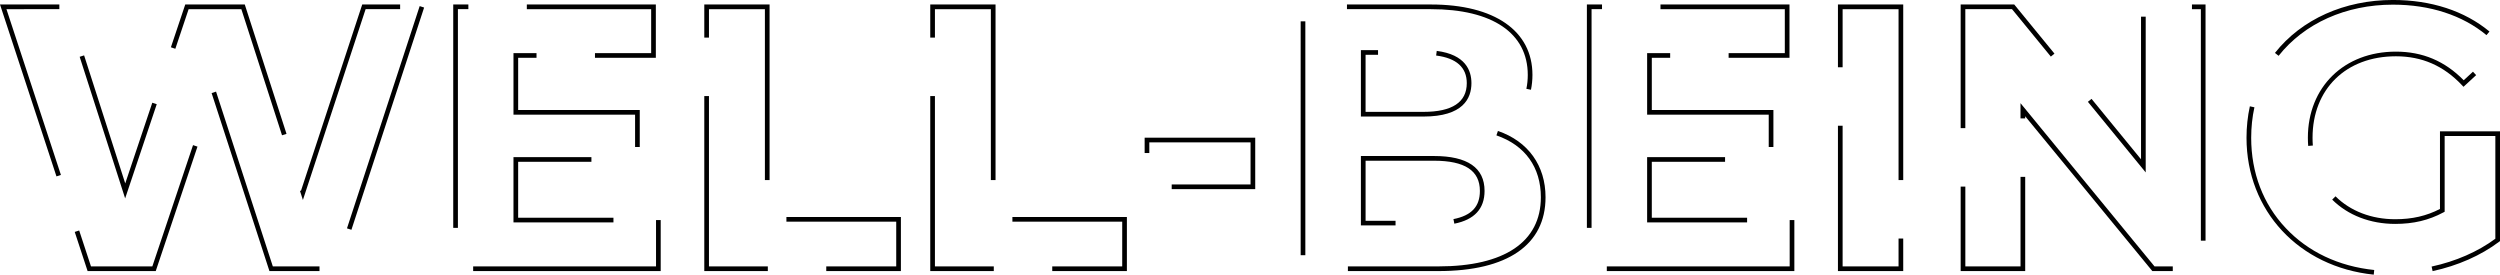
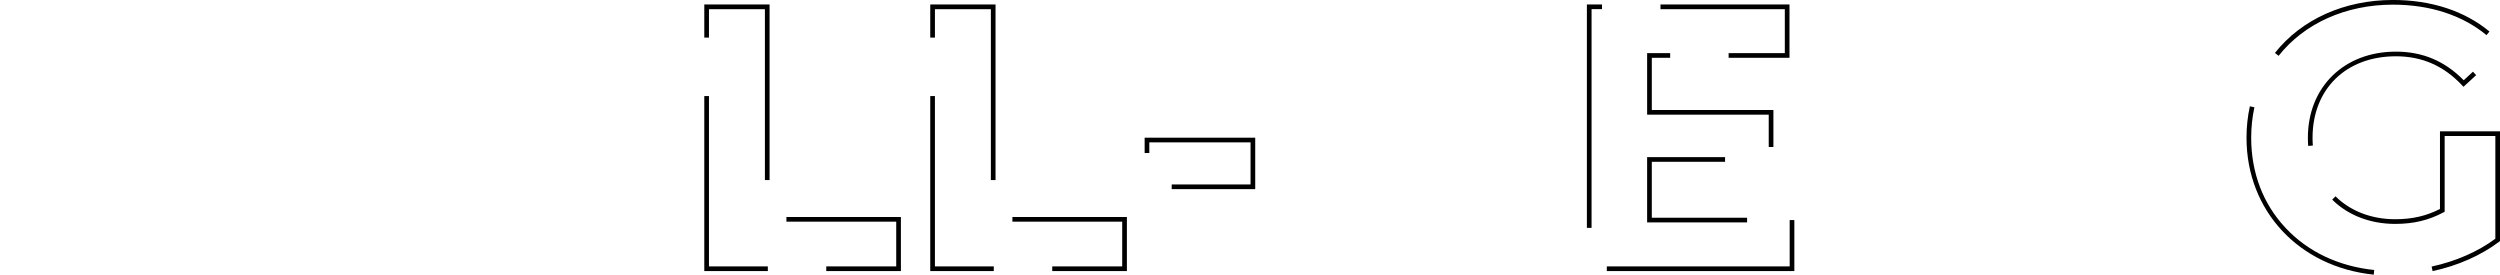
<svg xmlns="http://www.w3.org/2000/svg" id="Calque_2" viewBox="0 0 1069.09 117.45">
  <g id="Calque_1-2">
-     <path d="m136.63,115.92h-21.41l-24.73-76.12,1.9-.62,24.28,74.74h19.96v2h0Zm-70.05,0h-29.12l-5.5-16.74,1.9-.62,5.05,15.36h26.24l17.4-51.86,1.9.64-17.85,53.23Zm83.7-17.65l-1.9-.62L179.47,2.61l1.9.62-31.09,95.04Zm-20.75-12.76l-1.24-3.86.45-.15L154.9,1.92h16.21v2h-14.76l-26.81,81.59Zm-76.01-.66l-19.45-60.56,1.9-.61,17.59,54.76,11.57-34.51,1.9.64-13.51,40.28Zm-29.37-9.41L0,1.92h25.38v2H2.76l23.29,70.89-1.9.62Zm96.46-17.57L103.21,3.92h-22.55l-5.68,16.94-1.9-.64,6.14-18.31h25.45l17.85,55.33-1.91.61Z" />
-     <path d="m282.54,115.92h-80.2v-2h78.2v-19.8h2v21.8Zm-86.72-18.48h-2V1.92h6.47v2h-4.47v93.53Zm66.51-2.32h-42.75v-27.92h33.33v2h-31.33v23.92h40.75v2Zm11.25-32.25h-2v-13.83h-52v-26.32h9.85v2h-7.85v22.32h52v15.83Zm6.88-38.15h-26.03v-2h24.03V3.92h-53.17V1.92h55.17v22.8Z" />
    <path d="m385.26,115.92h-31.92v-2h29.92v-19.12h-46.96v-2h48.96v23.12Zm-56.91,0h-27.17V41.09h2v72.83h25.17v2Zm.75-38.92h-2V3.92h-23.92v12.17h-2V1.92h27.92v75.08Z" />
    <path d="m481.9,115.92h-31.92v-2h29.92v-19.12h-46.96v-2h48.96v23.12Zm-56.92,0h-27.17V41.09h2v72.83h25.17v2Zm.75-38.92h-2V3.92h-23.92v12.17h-2V1.92h27.92v75.08Z" />
    <polygon points="536.78 80.88 501.06 80.88 501.06 78.88 534.78 78.88 534.78 60.88 491.49 60.88 491.49 65.44 489.49 65.44 489.49 58.88 536.78 58.88 536.78 80.88" />
-     <path d="m615.13,115.92h-38.72v-2h38.72c28.25,0,43.8-10.5,43.8-29.56,0-12.84-6.75-22.24-19.01-26.47l.65-1.89c12.94,4.46,20.36,14.8,20.36,28.36,0,20.35-16.27,31.56-45.8,31.56Zm-56.92-6.8h-2V9.12h2v100Zm38.57-12.72h-14.81v-29.68h31.24c14.36,0,21.64,5.02,21.64,14.92,0,7.61-4.35,12.33-12.92,14.02l-.39-1.96c7.71-1.52,11.31-5.35,11.31-12.05,0-8.69-6.43-12.92-19.64-12.92h-29.24v25.68h12.81v2h0Zm11.95-46.56h-26.76v-28.4h7.33v2h-5.33v24.4h24.76c12.29,0,18.52-4.13,18.52-12.28,0-6.73-4.41-10.7-13.1-11.81l.25-1.98c12.27,1.56,14.84,8.36,14.84,13.79,0,6.52-3.56,14.28-20.52,14.28Zm45.96-11.45l-1.96-.41c.4-1.9.6-3.9.6-5.94,0-17.87-15.09-28.12-41.4-28.12h-35.92V1.92h35.92c27.18,0,43.4,11.26,43.4,30.12,0,2.18-.22,4.32-.64,6.35Z" />
    <path d="m767.33,115.92h-80.2v-2h78.2v-19.8h2v21.8Zm-86.72-18.48h-2V1.92h6.47v2h-4.47v93.53Zm66.51-2.32h-42.75v-27.92h33.33v2h-31.33v23.92h40.75v2Zm11.25-32.25h-2v-13.83h-52v-26.32h9.85v2h-7.85v22.32h52v15.83Zm6.88-38.15h-26.03v-2h24.03V3.92h-53.17V1.92h55.17v22.8Z" />
-     <path d="m813.89,115.92h-27.92v-62.15h2v60.16h23.92v-11.92h2v13.92Zm0-38.92h-2V3.92h-23.92v24.85h-2V1.92h27.92v75.08Z" />
-     <path d="m929.17,115.92h-8.76l-54.37-66.21v.93h-2v-6.52l57.31,69.8h7.81v2Zm-63.12,0h-27.6v-36.12h2v34.12h23.6v-38.28h2v40.28Zm77.12-13h-2V3.92h-3.81V1.92h5.81v101Zm-25.6-29.2l-24.71-30.18,1.55-1.27,21.17,25.85V7.13h2v66.59Zm-77.12-18.92h-2V1.92h22.91l17.2,21.01-1.55,1.27-16.6-20.28h-19.97v50.88h0Z" />
-     <path d="m1015.1,117.45c-32.04-3.3-54.41-27.37-54.41-58.53,0-4.61.48-9.14,1.43-13.46l1.95.43c-.92,4.18-1.38,8.57-1.38,13.03,0,14.98,5.1,28.34,14.76,38.6,9.56,10.17,22.65,16.37,37.85,17.94l-.2,1.99Zm25.17-1.5l-.42-1.96c10.33-2.24,19.74-6.35,27.25-11.9v-43.94h-21.68v32.4l-.53.28c-6.25,3.36-12.81,4.92-20.63,4.92-10.63,0-20.19-3.68-26.93-10.38l1.41-1.42c6.36,6.32,15.43,9.8,25.52,9.8,7.26,0,13.37-1.4,19.16-4.4v-33.2h25.68v46.94l-.4.3c-7.8,5.87-17.63,10.21-28.42,12.55Zm-53.2-53.54c-.09-1.14-.14-2.32-.14-3.49,0-21.69,15.48-36.84,37.64-36.84,11.42,0,20.92,4.01,29,12.24l3.96-3.66,1.36,1.47-5.41,4.99-.68-.72c-7.83-8.29-17.07-12.33-28.23-12.33-21.32,0-35.64,14-35.64,34.84,0,1.13.04,2.25.13,3.33l-1.99.16Zm-12.65-38.54l-1.57-1.24c11.37-14.39,29.75-22.64,50.44-22.64,16.36,0,30.65,4.66,41.3,13.49l-1.28,1.54c-10.29-8.52-24.13-13.03-40.02-13.03-20.07,0-37.89,7.97-48.87,21.88Z" />
+     <path d="m1015.1,117.45c-32.04-3.3-54.41-27.37-54.41-58.53,0-4.61.48-9.14,1.43-13.46l1.95.43c-.92,4.18-1.38,8.57-1.38,13.03,0,14.98,5.1,28.34,14.76,38.6,9.56,10.17,22.65,16.37,37.85,17.94l-.2,1.99Zm25.17-1.5l-.42-1.96c10.33-2.24,19.74-6.35,27.25-11.9v-43.94h-21.68v32.4l-.53.28c-6.25,3.36-12.81,4.92-20.63,4.92-10.63,0-20.19-3.68-26.93-10.38l1.41-1.42c6.36,6.32,15.43,9.8,25.52,9.8,7.26,0,13.37-1.4,19.16-4.4v-33.2h25.68v46.94l-.4.3c-7.8,5.87-17.63,10.21-28.42,12.55Zm-53.2-53.54c-.09-1.14-.14-2.32-.14-3.49,0-21.69,15.48-36.84,37.64-36.84,11.42,0,20.92,4.01,29,12.24l3.96-3.66,1.36,1.47-5.41,4.99-.68-.72c-7.83-8.29-17.07-12.33-28.23-12.33-21.32,0-35.64,14-35.64,34.84,0,1.13.04,2.25.13,3.33Zm-12.65-38.54l-1.57-1.24c11.37-14.39,29.75-22.64,50.44-22.64,16.36,0,30.65,4.66,41.3,13.49l-1.28,1.54c-10.29-8.52-24.13-13.03-40.02-13.03-20.07,0-37.89,7.97-48.87,21.88Z" />
  </g>
</svg>